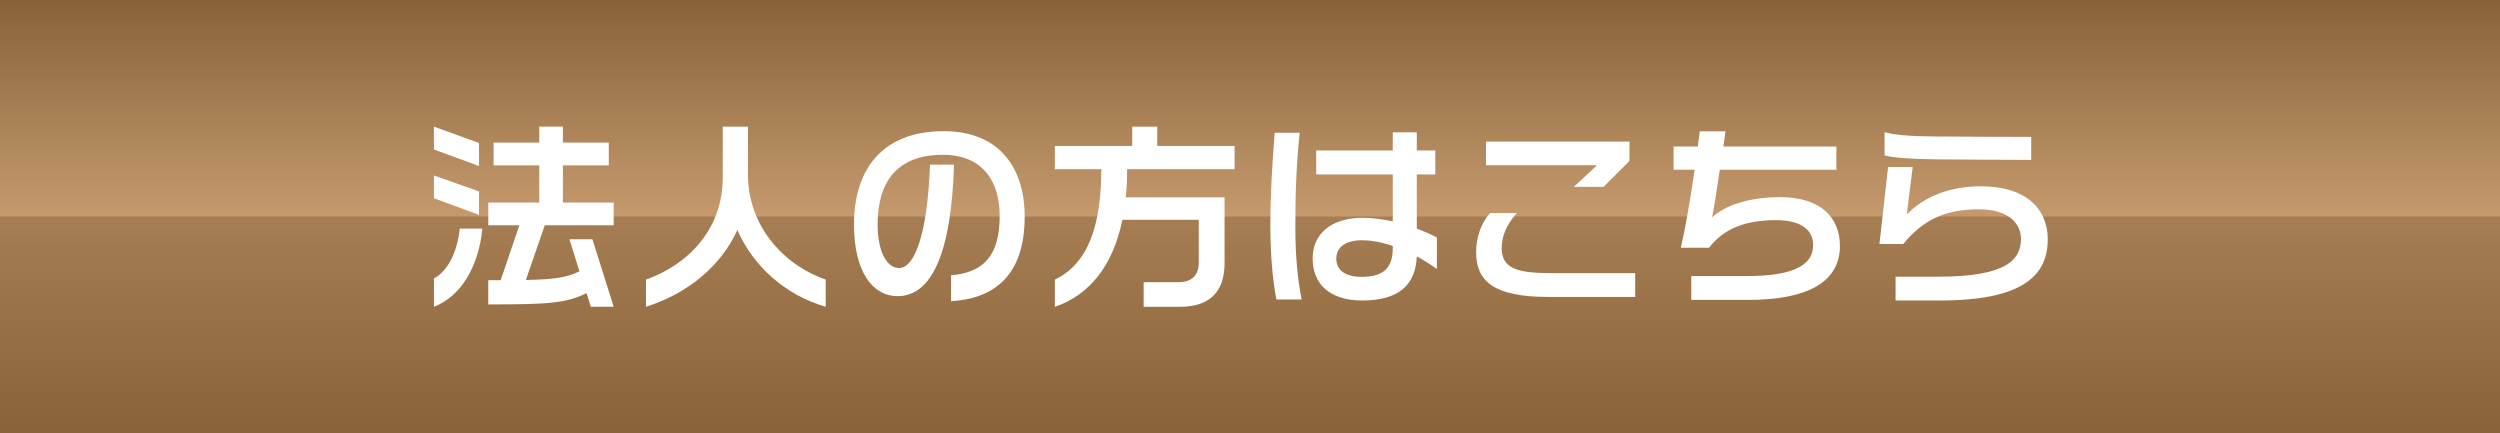
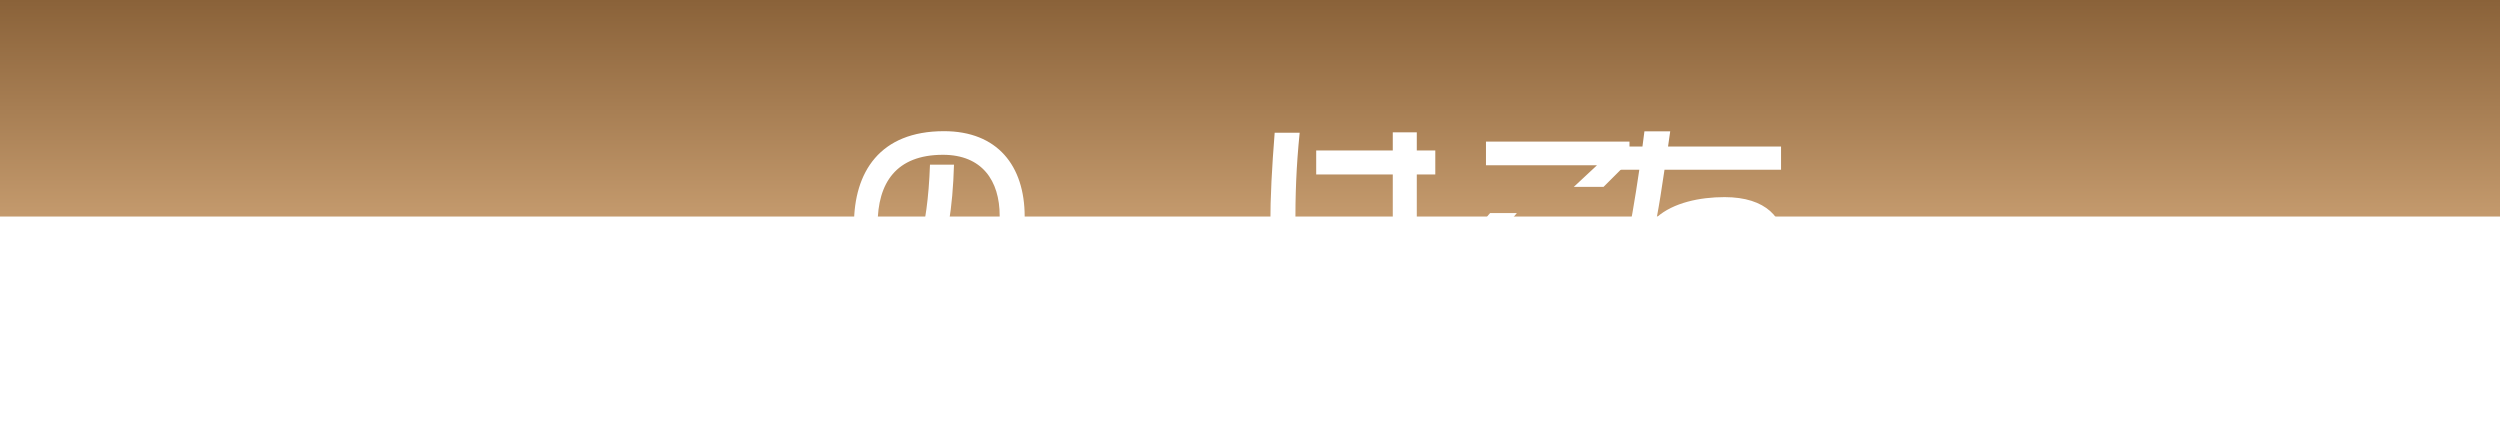
<svg xmlns="http://www.w3.org/2000/svg" xmlns:xlink="http://www.w3.org/1999/xlink" id="uuid-89e9e243-d3e0-4457-a587-309feb40da7b" data-name="レイヤー_2" viewBox="0 0 304.8 52.8">
  <defs>
    <linearGradient id="uuid-4b9c44dc-96e8-4faf-91fc-4f7f0b97205f" data-name="名称未設定グラデーション 7" x1="152.4" y1="52.8" x2="152.4" y2="0" gradientUnits="userSpaceOnUse">
      <stop offset="0" stop-color="#8a6239" />
      <stop offset="1" stop-color="#c49a6d" />
    </linearGradient>
    <linearGradient id="uuid-e419f6ea-1f6b-4bf4-b65b-587fde4fd9d2" data-name="名称未設定グラデーション 7" y1="0" y2="26.4" xlink:href="#uuid-4b9c44dc-96e8-4faf-91fc-4f7f0b97205f" />
    <filter id="uuid-e9da4800-b2a0-451b-9a6e-d64757997f26" data-name="drop-shadow-1" x="52.906" y="15.441" width="196.756" height="21.961" filterUnits="userSpaceOnUse">
      <feOffset dx="0" dy="0" />
      <feGaussianBlur result="uuid-3cfb5a2f-522f-43da-8f02-3a13429cddcd" stdDeviation=".256" />
      <feFlood flood-color="#000" flood-opacity=".4" />
      <feComposite in2="uuid-3cfb5a2f-522f-43da-8f02-3a13429cddcd" operator="in" />
      <feComposite in="SourceGraphic" />
    </filter>
  </defs>
  <g id="uuid-8a2c2a6f-b576-4fba-923e-e68f2c7c170b" data-name="レイヤー_2">
    <g>
-       <rect x="0" width="304.8" height="52.8" style="fill: url(#uuid-4b9c44dc-96e8-4faf-91fc-4f7f0b97205f);" />
      <rect x="0" width="304.8" height="26.4" style="fill: url(#uuid-e419f6ea-1f6b-4bf4-b65b-587fde4fd9d2);" />
      <rect x="0" width="304.8" height="52.8" rx="3.2" ry="3.2" style="fill: none;" />
      <g style="filter: url(#uuid-e9da4800-b2a0-451b-9a6e-d64757997f26);">
-         <path d="M52.906,18.225v-2.784l5.496,1.992v2.809l-5.496-2.016ZM52.906,24.177v-2.784l5.496,1.944v2.856l-5.496-2.017ZM52.906,37.402v-3.456c1.728-.912,2.88-3.336,3.144-6.073h2.76c-.456,4.561-2.544,8.233-5.904,9.529ZM72.036,37.402l-.528-1.656c-2.544,1.224-4.536,1.368-11.977,1.368v-2.953h1.512l2.28-6.696h-3.792v-2.76h6.217v-4.537h-5.569v-2.784h5.569v-1.944h2.88v1.944h5.593v2.784h-5.593v4.537h6.193v2.76h-8.401l-2.304,6.672c3.408-.072,4.992-.288,6.529-1.056l-1.224-3.912h2.808l2.592,8.232h-2.784Z" style="fill: #fff;" />
-         <path d="M89.894,28.042c-1.992,4.416-6.097,7.776-11.137,9.36v-3.312c5.736-2.088,9.361-6.625,9.361-12.433v-6.216h3.072v5.856c0,5.88,3.912,10.825,9.481,12.793v3.312c-4.92-1.416-8.809-4.92-10.777-9.36Z" style="fill: #fff;" />
        <path d="M115.953,36.73v-3.168c4.032-.336,5.928-2.448,5.928-7.249,0-4.296-2.16-7.44-6.913-7.44-5.712,0-7.969,3.432-7.969,8.497,0,3.24,1.08,5.305,2.616,5.305,1.968,0,3.48-4.417,3.768-12.601h2.928c-.312,10.729-2.712,16.033-6.865,16.033-3.12,0-5.328-3.072-5.328-8.737,0-6.384,3.144-11.377,10.969-11.377,6.504,0,9.841,4.2,9.841,10.417,0,7.177-3.696,9.985-8.977,10.321Z" style="fill: #fff;" />
-         <path d="M137.418,20.625c0,1.224-.048,2.328-.168,3.433h12.049v8.017c0,3.696-2.016,5.328-5.425,5.328h-4.44v-3h4.224c1.608,0,2.496-.792,2.496-2.4v-5.208h-9.313c-1.128,5.545-3.984,9.169-8.233,10.609v-3.312c3.024-1.464,5.665-4.752,5.665-13.465h-5.665v-2.832h9.433v-2.352h3.048v2.352h9.433v2.832h-13.105Z" style="fill: #fff;" />
        <path d="M155.624,36.514c-.504-2.424-.744-5.905-.744-9.025,0-3.576.192-7.033.528-11.305h3.048c-.432,4.296-.528,7.441-.528,11.665,0,3.265.288,6.289.768,8.665h-3.072ZM172.737,31.258c-.144,3.504-2.232,5.377-6.625,5.377-4.08,0-6.072-2.064-6.072-5.137,0-2.904,2.16-4.944,6.12-4.944,1.128,0,2.376.168,3.648.432v-5.712h-9.337v-2.929h9.337v-2.208h2.928v2.208h2.256v2.929h-2.256v6.6c.84.312,1.68.672,2.448,1.081v3.84c-.84-.6-1.656-1.104-2.448-1.536ZM169.809,29.986c-1.488-.504-2.784-.696-3.72-.696-1.944,0-3.168.768-3.168,2.256,0,1.512,1.296,2.208,3.048,2.208,2.592,0,3.84-.96,3.84-3.528v-.24Z" style="fill: #fff;" />
        <path d="M188.802,36.202c-6.721,0-8.833-1.92-8.833-5.473,0-1.608.528-3.481,1.704-4.752h3.264c-1.296,1.44-1.848,2.833-1.848,4.248,0,2.328,1.536,3.072,5.88,3.072h10.393v2.904h-10.561ZM195.499,22.785h-3.624l2.832-2.64h-13.537v-2.88h17.497v2.353l-3.168,3.168Z" style="fill: #fff;" />
-         <path d="M213.136,36.562h-6.937v-2.904h6.745c6.169,0,8.113-1.56,8.113-3.768,0-1.848-1.44-3.048-4.536-3.048-3.624,0-6.289.96-8.161,3.36h-3.432c.576-2.497,1.152-5.881,1.68-9.505h-2.568v-2.833h2.952c.072-.624.168-1.224.24-1.848h3.144c-.096.648-.192,1.272-.264,1.848h13.777v2.833h-14.209c-.36,2.448-.648,4.272-.936,5.784,2.016-1.776,5.256-2.448,8.257-2.448,5.088,0,7.321,2.568,7.321,5.953,0,4.176-3.576,6.577-11.185,6.577Z" style="fill: #fff;" />
-         <path d="M236.509,36.635h-5.4v-2.904h5.232c8.161,0,10.057-1.992,10.057-4.608,0-1.68-1.296-3.601-5.112-3.601-4.056,0-6.745,1.2-9.241,4.225h-2.904l1.056-9.385h3l-.72,5.784c2.256-2.304,5.425-3.432,9.025-3.432,5.713,0,8.161,2.928,8.161,6.433,0,4.344-2.88,7.489-13.153,7.489ZM235.933,19.424c-3.096-.048-5.064-.168-6.168-.48v-2.832c1.104.336,3.096.504,6.12.528,1.656.024,9.361.048,11.761.048v2.808c-2.208,0-9.985-.048-11.713-.072Z" style="fill: #fff;" />
+         <path d="M213.136,36.562h-6.937v-2.904c6.169,0,8.113-1.56,8.113-3.768,0-1.848-1.44-3.048-4.536-3.048-3.624,0-6.289.96-8.161,3.36h-3.432c.576-2.497,1.152-5.881,1.68-9.505h-2.568v-2.833h2.952c.072-.624.168-1.224.24-1.848h3.144c-.096.648-.192,1.272-.264,1.848h13.777v2.833h-14.209c-.36,2.448-.648,4.272-.936,5.784,2.016-1.776,5.256-2.448,8.257-2.448,5.088,0,7.321,2.568,7.321,5.953,0,4.176-3.576,6.577-11.185,6.577Z" style="fill: #fff;" />
      </g>
    </g>
  </g>
</svg>